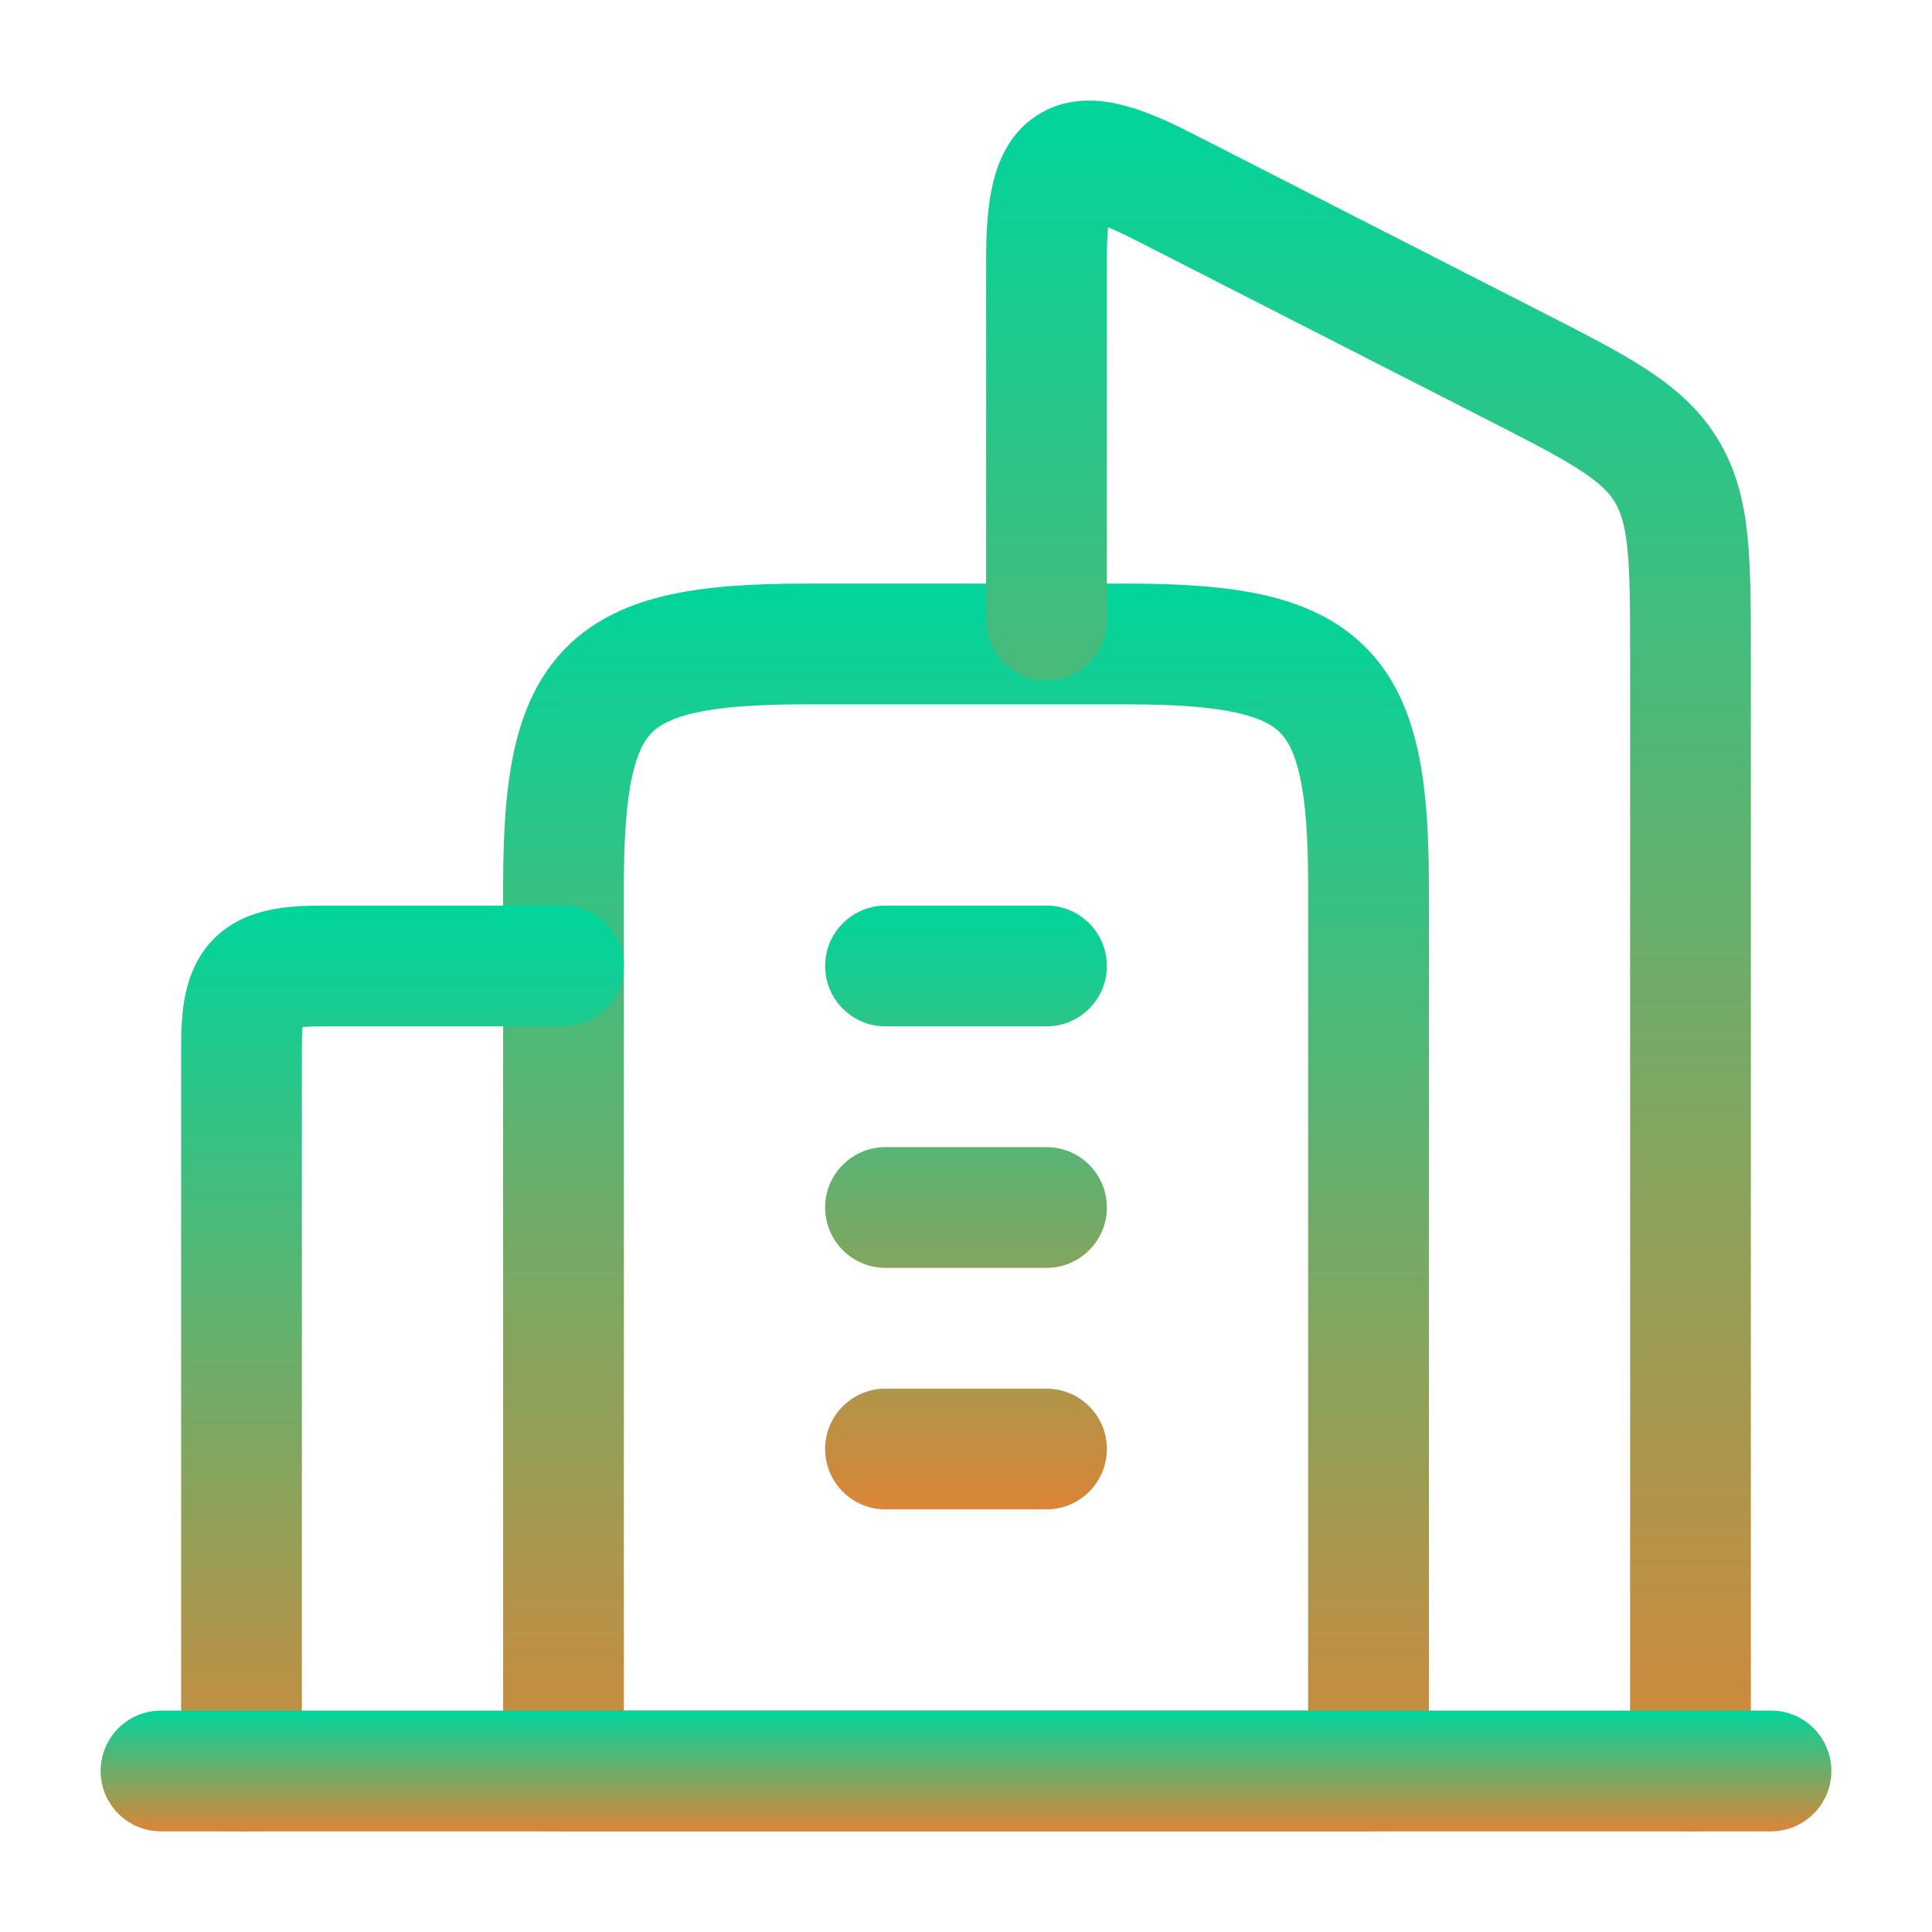
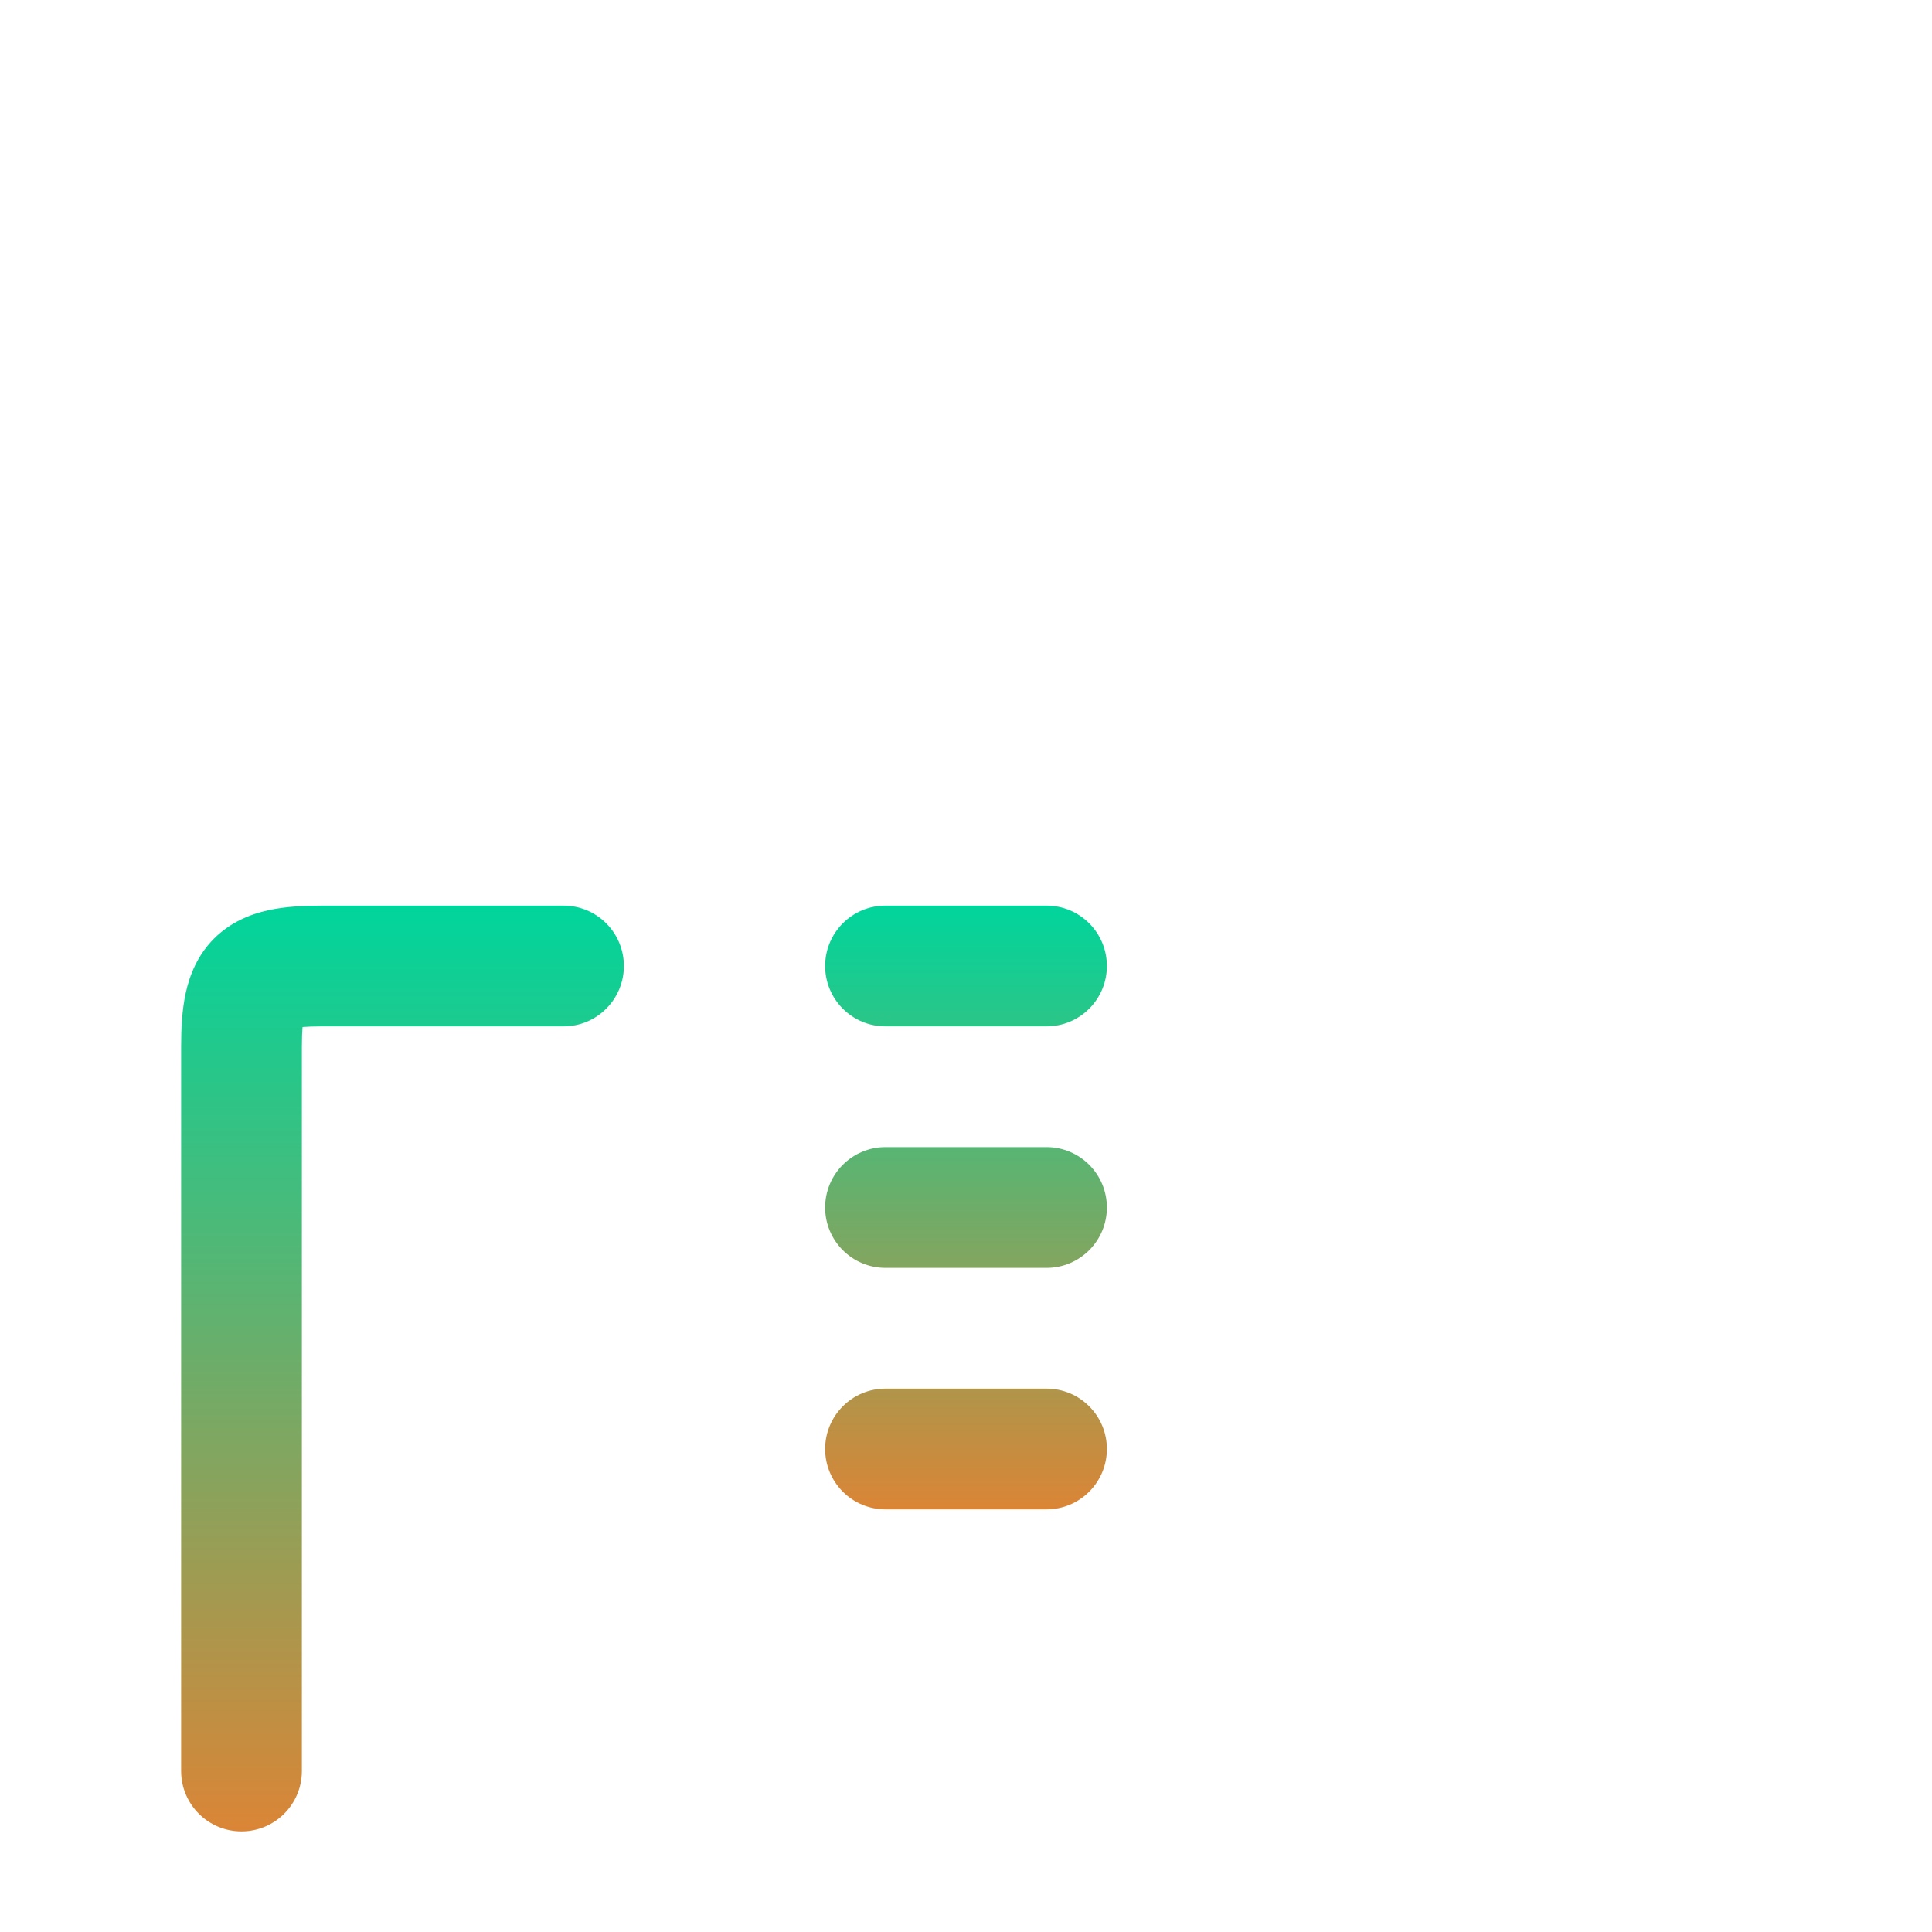
<svg xmlns="http://www.w3.org/2000/svg" width="76" height="76" viewBox="0 0 76 76" fill="none">
-   <path fill-rule="evenodd" clip-rule="evenodd" d="M26.357 23.392C27.87 23.06 29.651 22.958 31.667 22.958H44.334C46.35 22.958 48.13 23.06 49.644 23.392C51.183 23.731 52.593 24.339 53.711 25.456C54.828 26.573 55.436 27.983 55.774 29.523C56.107 31.036 56.209 32.817 56.209 34.833V69.666C56.209 70.978 55.145 72.041 53.834 72.041H22.167C20.855 72.041 19.792 70.978 19.792 69.666V34.833C19.792 32.817 19.894 31.036 20.226 29.523C20.565 27.983 21.173 26.573 22.29 25.456C23.407 24.339 24.817 23.731 26.357 23.392ZM24.866 30.542C24.645 31.548 24.542 32.919 24.542 34.833V67.291H51.459V34.833C51.459 32.919 51.356 31.548 51.135 30.542C50.92 29.564 50.627 29.09 50.352 28.815C50.076 28.54 49.603 28.247 48.624 28.032C47.619 27.811 46.247 27.708 44.334 27.708H31.667C29.753 27.708 28.382 27.811 27.376 28.032C26.398 28.247 25.924 28.54 25.649 28.815C25.374 29.09 25.081 29.564 24.866 30.542Z" fill="url(#paint0_linear_119_94)" />
  <path fill-rule="evenodd" clip-rule="evenodd" d="M32.459 38C32.459 36.688 33.522 35.625 34.834 35.625H41.167C42.478 35.625 43.542 36.688 43.542 38C43.542 39.312 42.478 40.375 41.167 40.375H34.834C33.522 40.375 32.459 39.312 32.459 38ZM32.459 47.5C32.459 46.188 33.522 45.125 34.834 45.125H41.167C42.478 45.125 43.542 46.188 43.542 47.5C43.542 48.812 42.478 49.875 41.167 49.875H34.834C33.522 49.875 32.459 48.812 32.459 47.5ZM32.459 57C32.459 55.688 33.522 54.625 34.834 54.625H41.167C42.478 54.625 43.542 55.688 43.542 57C43.542 58.312 42.478 59.375 41.167 59.375H34.834C33.522 59.375 32.459 58.312 32.459 57Z" fill="url(#paint1_linear_119_94)" />
-   <path fill-rule="evenodd" clip-rule="evenodd" d="M44.013 4.099C44.907 4.304 45.863 4.723 46.83 5.216L60.683 12.29C62.297 13.114 63.669 13.814 64.743 14.512C65.889 15.257 66.864 16.101 67.586 17.294C68.307 18.484 68.606 19.743 68.745 21.11C68.875 22.399 68.875 23.959 68.875 25.806V69.666C68.875 70.978 67.812 72.041 66.5 72.041C65.189 72.041 64.125 70.978 64.125 69.666V25.921C64.125 23.928 64.123 22.61 64.019 21.589C63.921 20.621 63.748 20.126 63.523 19.753C63.299 19.384 62.949 19.011 62.155 18.495C61.313 17.948 60.165 17.359 58.418 16.467L44.67 9.447C44.228 9.221 43.872 9.058 43.588 8.943C43.559 9.268 43.542 9.688 43.542 10.224V24.394C43.542 25.706 42.479 26.769 41.167 26.769C39.855 26.769 38.792 25.706 38.792 24.394V10.224C38.792 9.149 38.847 8.118 39.054 7.235C39.254 6.375 39.693 5.25 40.79 4.54C41.907 3.817 43.127 3.896 44.013 4.099ZM42.833 8.707C42.826 8.707 42.822 8.707 42.822 8.707L42.833 8.707Z" fill="url(#paint2_linear_119_94)" />
  <path fill-rule="evenodd" clip-rule="evenodd" d="M11.901 40.401C11.886 40.584 11.875 40.832 11.875 41.167V69.667C11.875 70.978 10.812 72.042 9.5 72.042C8.188 72.042 7.125 70.978 7.125 69.667V41.167C7.125 40.46 7.159 39.731 7.307 39.057C7.461 38.357 7.768 37.574 8.421 36.921C9.075 36.269 9.857 35.96 10.557 35.806C11.23 35.659 11.96 35.625 12.667 35.625H22.167C23.478 35.625 24.542 36.688 24.542 38C24.542 39.312 23.478 40.375 22.167 40.375H12.667C12.332 40.375 12.084 40.385 11.901 40.401Z" fill="url(#paint3_linear_119_94)" />
-   <path fill-rule="evenodd" clip-rule="evenodd" d="M3.958 69.666C3.958 68.355 5.022 67.291 6.333 67.291H69.667C70.978 67.291 72.042 68.355 72.042 69.666C72.042 70.978 70.978 72.041 69.667 72.041H6.333C5.022 72.041 3.958 70.978 3.958 69.666Z" fill="url(#paint4_linear_119_94)" />
  <defs>
    <linearGradient id="paint0_linear_119_94" x1="38" y1="22.958" x2="38" y2="72.041" gradientUnits="userSpaceOnUse">
      <stop stop-color="#00D59C" />
      <stop offset="1" stop-color="#DB8536" />
      <stop offset="1" stop-color="#FF7825" />
    </linearGradient>
    <linearGradient id="paint1_linear_119_94" x1="38" y1="35.625" x2="38" y2="59.375" gradientUnits="userSpaceOnUse">
      <stop stop-color="#00D59C" />
      <stop offset="1" stop-color="#DB8536" />
      <stop offset="1" stop-color="#FF7825" />
    </linearGradient>
    <linearGradient id="paint2_linear_119_94" x1="53.834" y1="3.958" x2="53.834" y2="72.041" gradientUnits="userSpaceOnUse">
      <stop stop-color="#00D59C" />
      <stop offset="1" stop-color="#DB8536" />
      <stop offset="1" stop-color="#FF7825" />
    </linearGradient>
    <linearGradient id="paint3_linear_119_94" x1="15.833" y1="35.625" x2="15.833" y2="72.042" gradientUnits="userSpaceOnUse">
      <stop stop-color="#00D59C" />
      <stop offset="1" stop-color="#DB8536" />
      <stop offset="1" stop-color="#FF7825" />
    </linearGradient>
    <linearGradient id="paint4_linear_119_94" x1="38" y1="67.291" x2="38" y2="72.041" gradientUnits="userSpaceOnUse">
      <stop stop-color="#00D59C" />
      <stop offset="1" stop-color="#DB8536" />
      <stop offset="1" stop-color="#FF7825" />
    </linearGradient>
  </defs>
</svg>